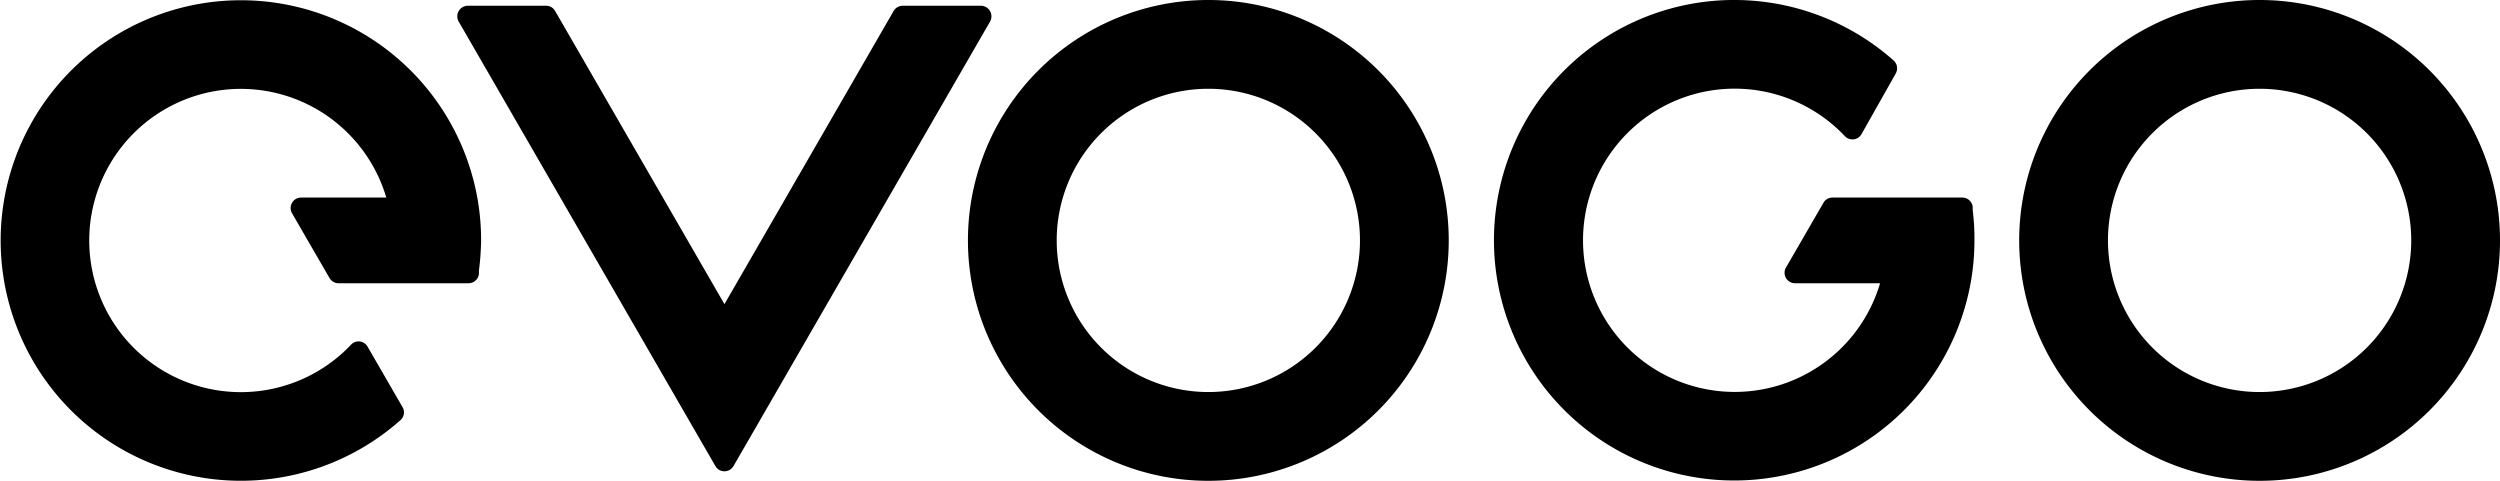
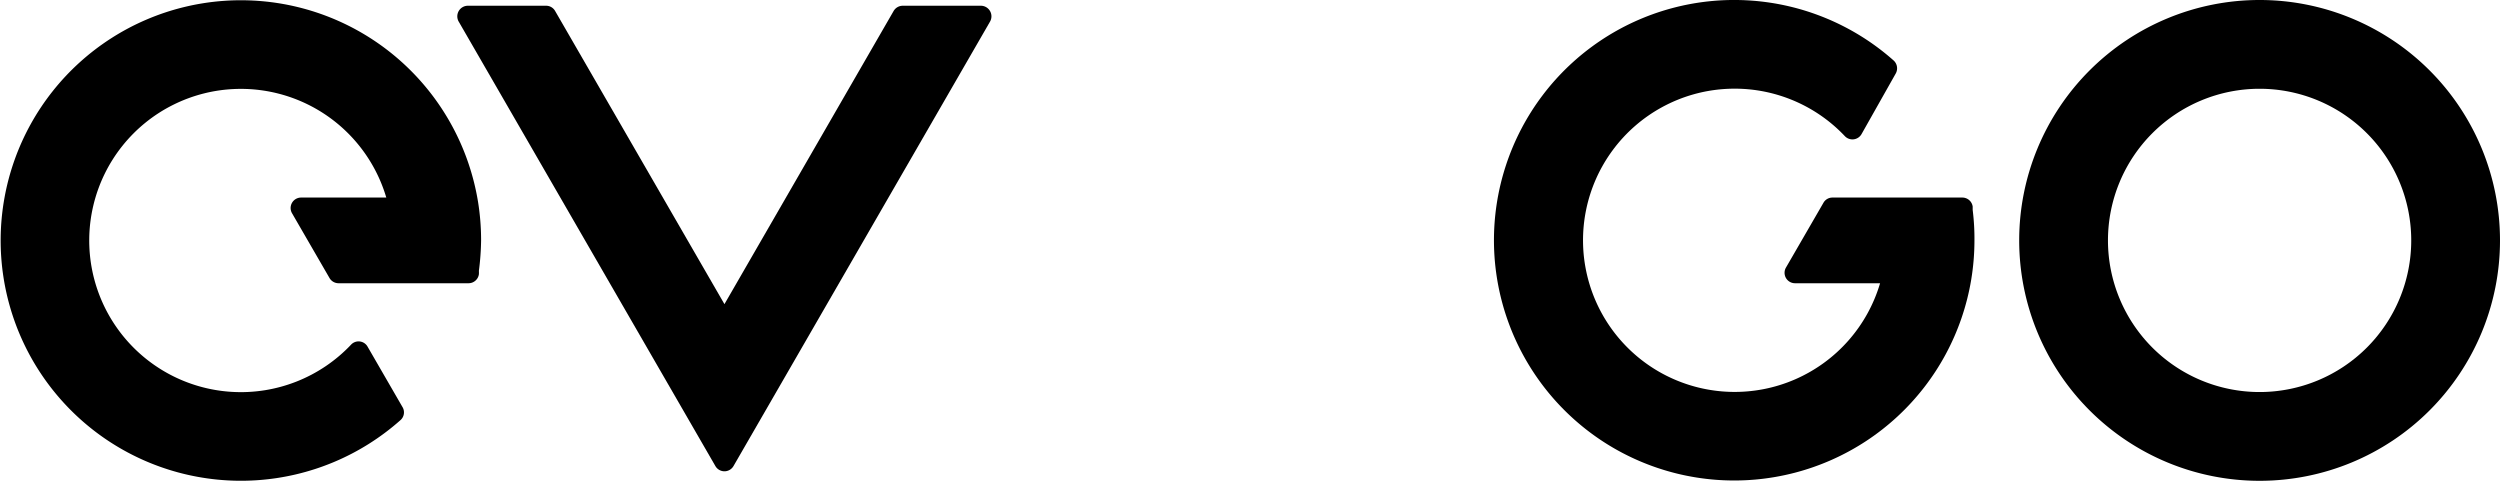
<svg xmlns="http://www.w3.org/2000/svg" version="1" viewBox="0 0 169.82 32.66">
-   <path d="M82.08,0A16.33,16.33,0,1,0,98.41,16.33,16.33,16.33,0,0,0,82.08,0Zm0,26.63a10.3,10.3,0,1,1,10.3-10.3A10.3,10.3,0,0,1,82.08,26.63Z" />
  <path d="M153.49,0a16.33,16.33,0,1,0,16.33,16.33A16.33,16.33,0,0,0,153.49,0Zm0,26.63a10.3,10.3,0,1,1,10.3-10.3A10.3,10.3,0,0,1,153.49,26.63Z" />
  <path d="M60.7.75,49.21,20.66,37.71.75A.7.7,0,0,0,37.1.39H31.78a.72.72,0,0,0-.62,1.08L48.59,31.65a.71.71,0,0,0,1.24,0L67.25,1.47A.72.72,0,0,0,66.63.39H61.32A.72.72,0,0,0,60.7.75Z" />
  <path d="M32.53,18.4h0a1.85,1.85,0,0,1,0,.23.71.71,0,0,1-.71.61H23a.71.71,0,0,1-.62-.36l-2.54-4.39a.71.71,0,0,1,.62-1.07h5.78a10.3,10.3,0,1,0-2.4,10,.7.7,0,0,1,1.13.13l2.37,4.1a.7.7,0,0,1-.15.9,16.32,16.32,0,1,1,5.28-14.85h0a16.37,16.37,0,0,1,.21,2.63A17.7,17.7,0,0,1,32.53,18.4Z" />
  <path d="M134,14.26h0l0-.23a.71.71,0,0,0-.71-.61h-8.81a.7.7,0,0,0-.62.36l-2.54,4.39a.71.71,0,0,0,.62,1.07h5.77a10.3,10.3,0,1,1-2.4-10,.71.71,0,0,0,1.14-.13L128.77,5a.72.72,0,0,0-.15-.9A16.32,16.32,0,1,0,133.9,19h0a16.38,16.38,0,0,0,.22-2.63A15.76,15.76,0,0,0,134,14.26Z" />
</svg>